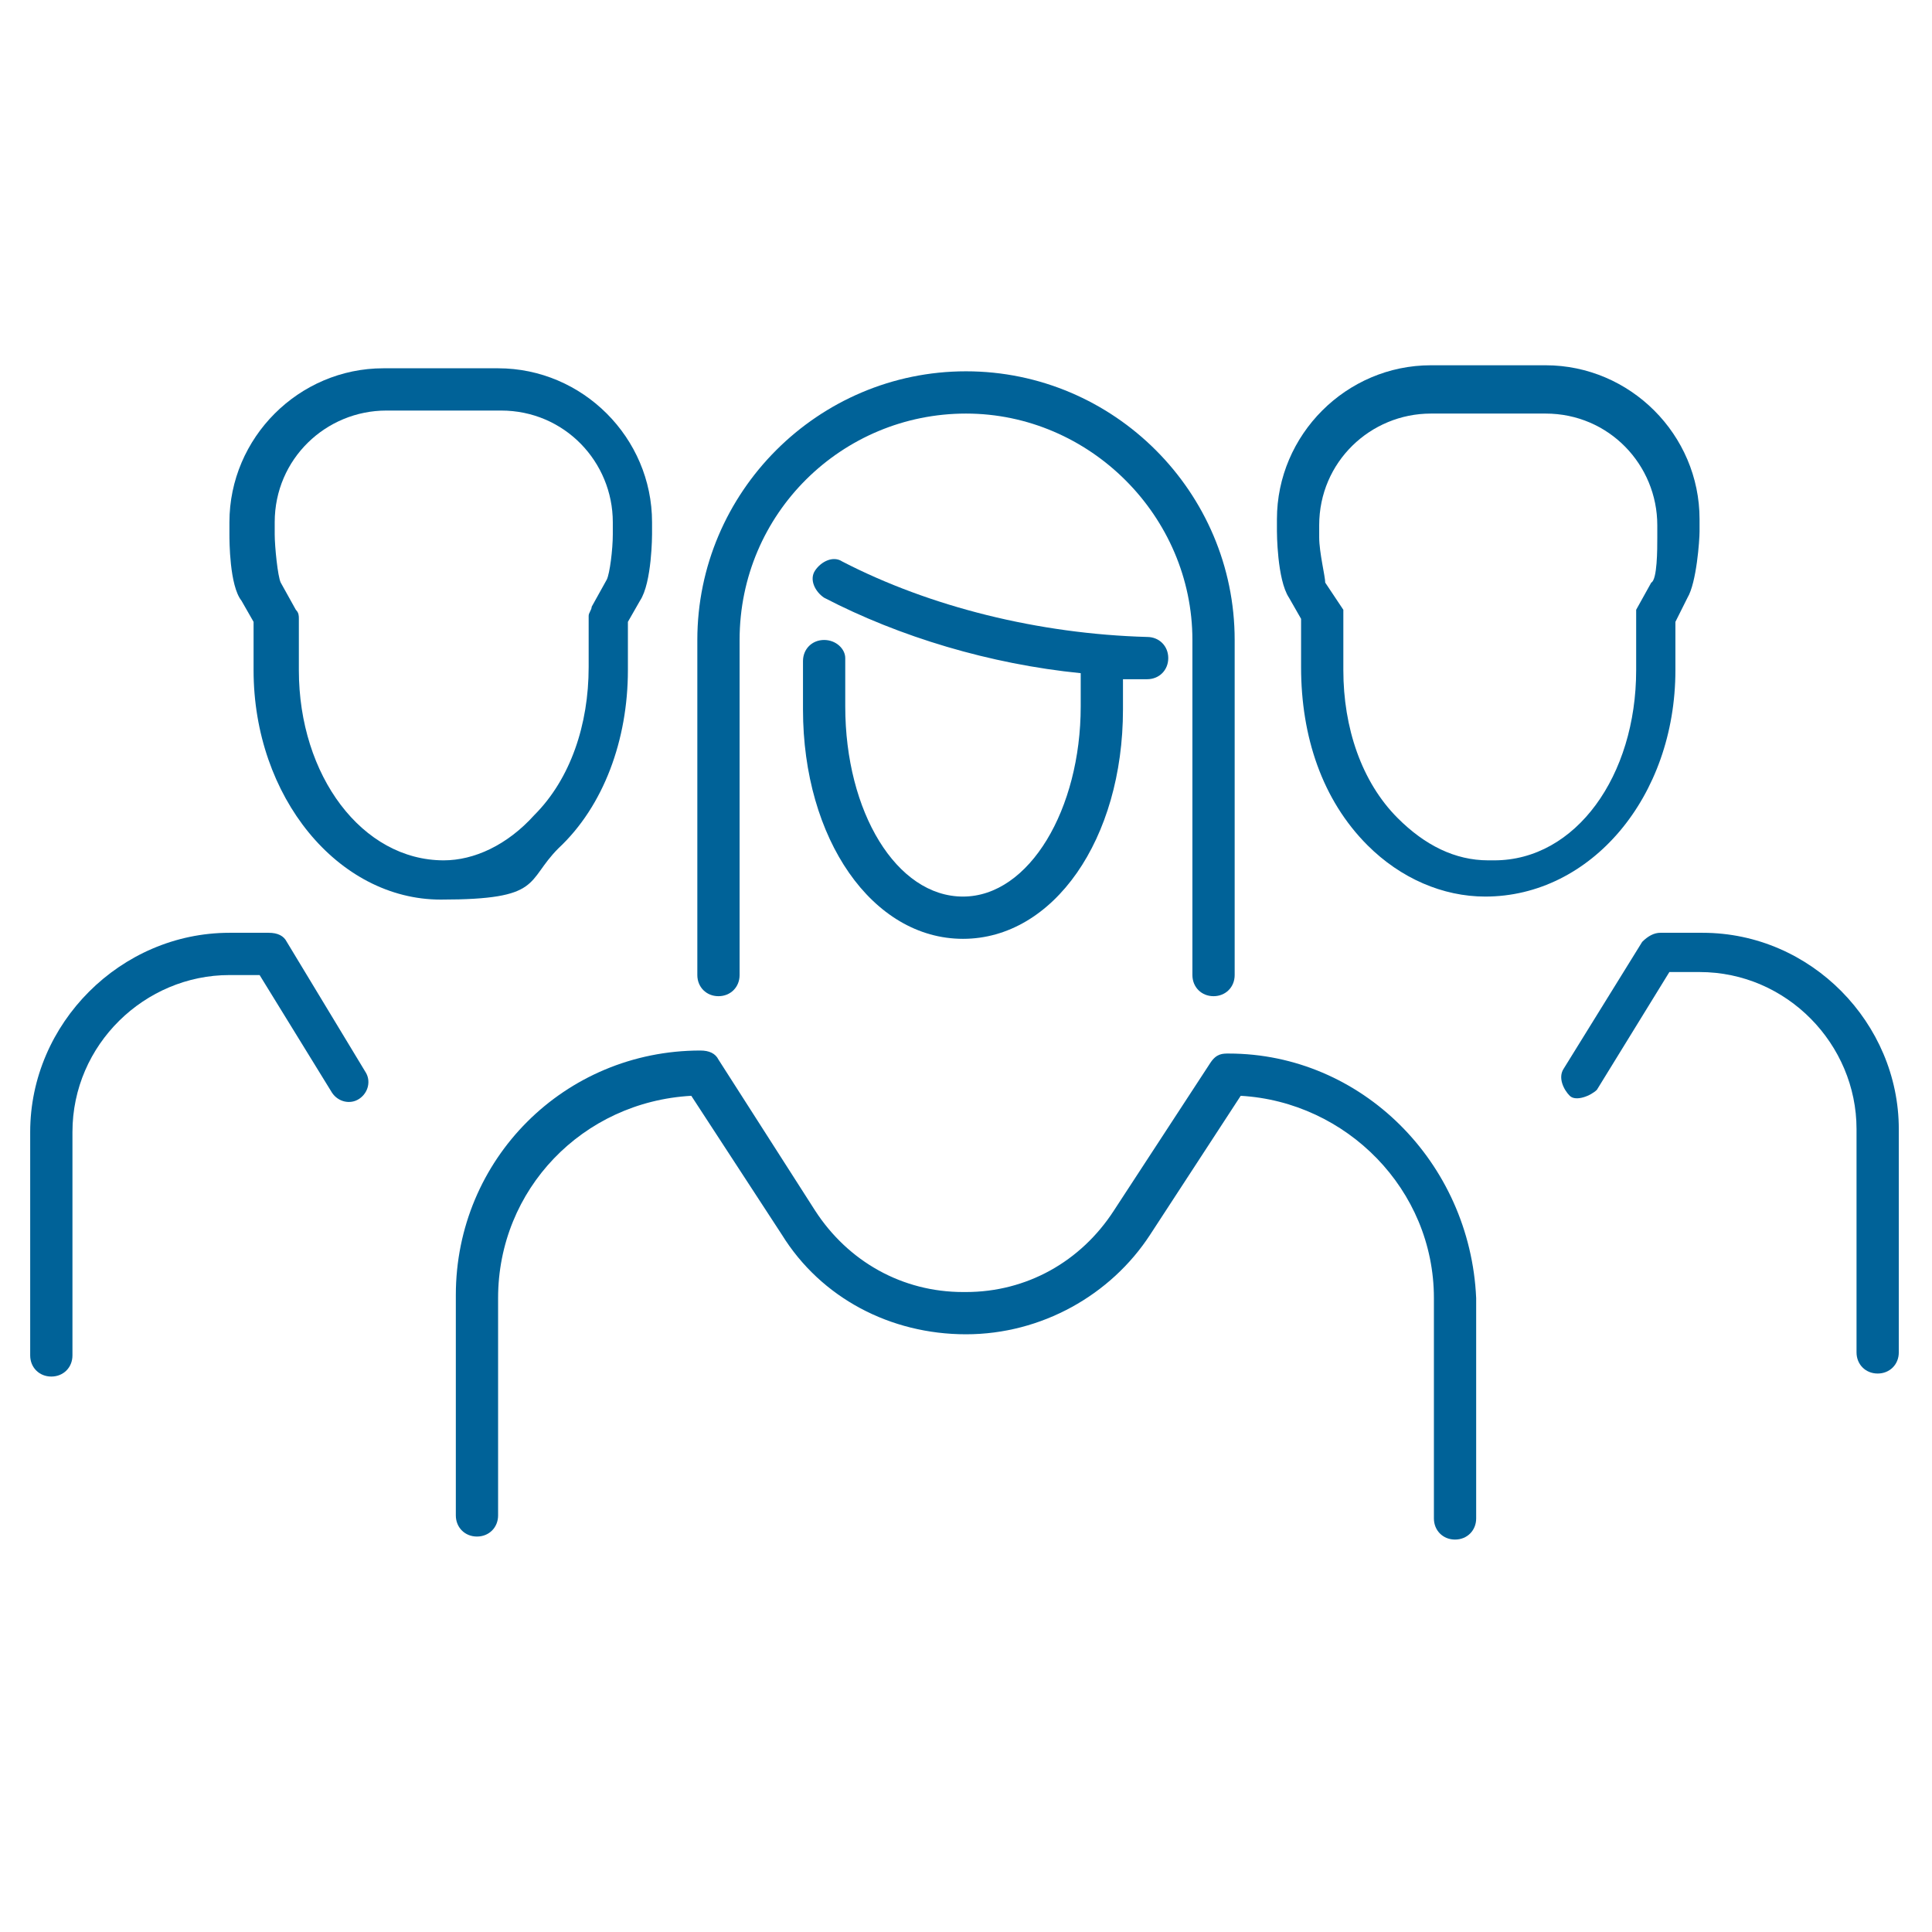
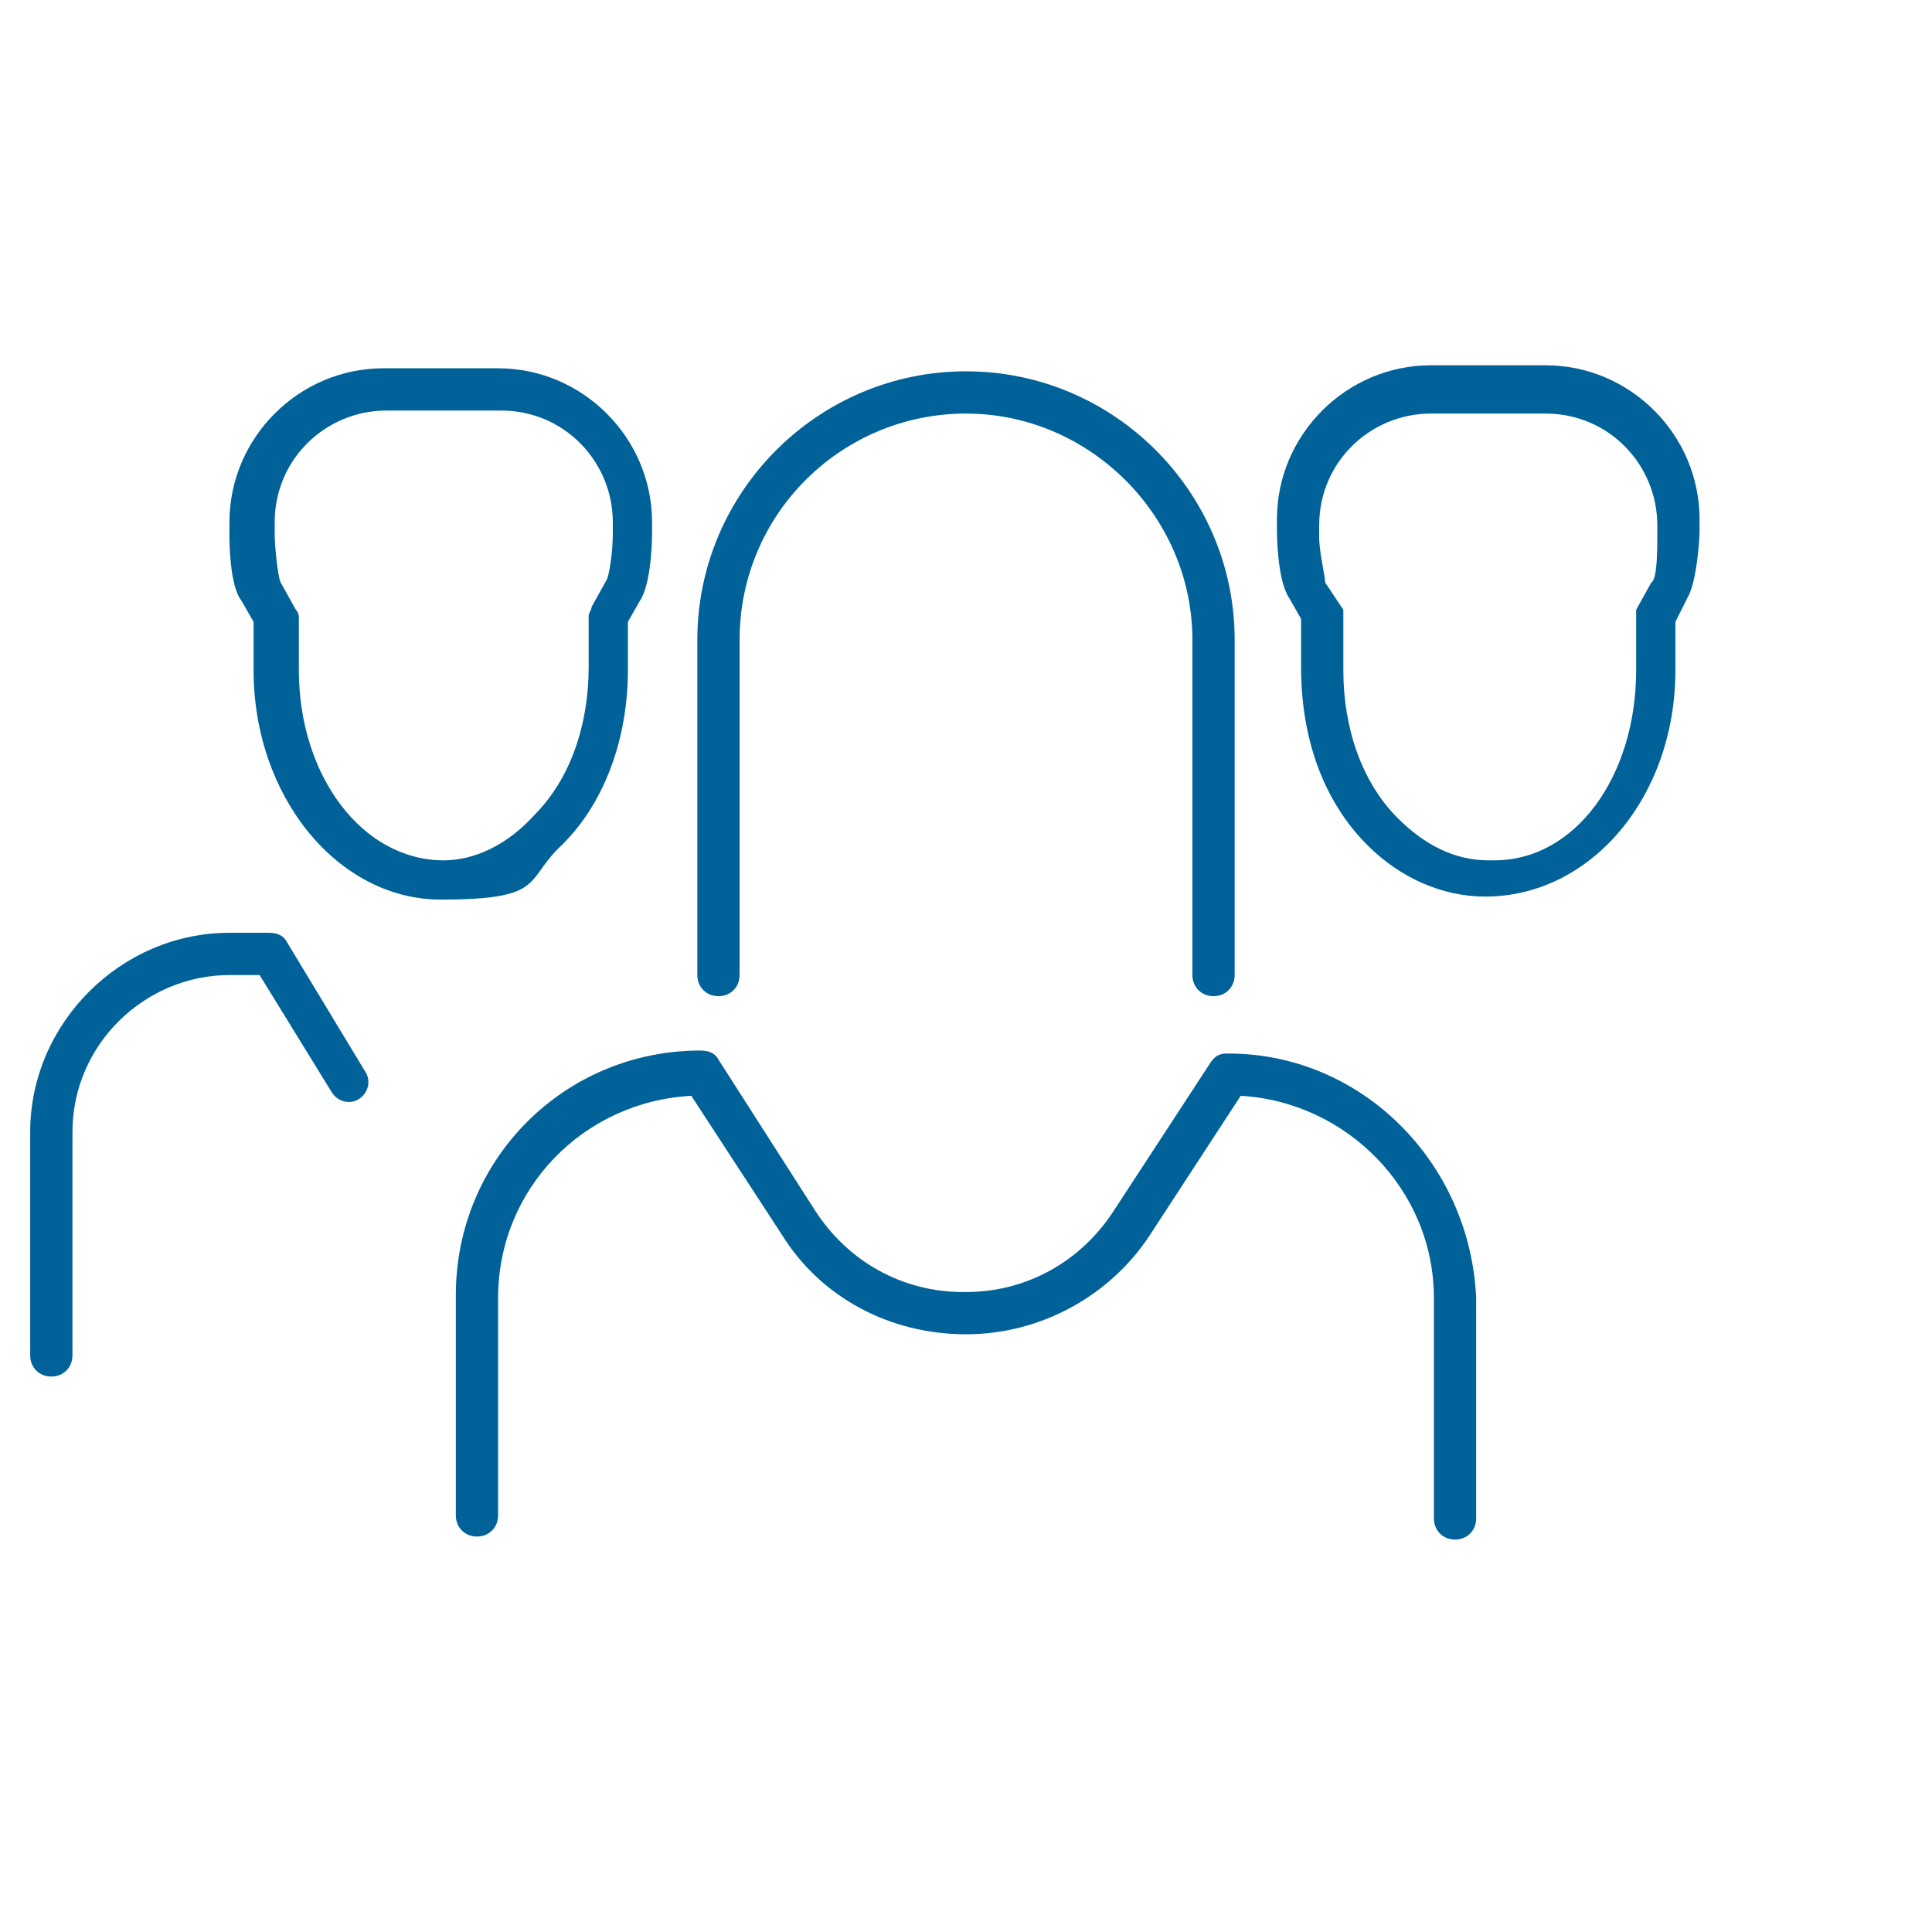
<svg xmlns="http://www.w3.org/2000/svg" id="Layer_1" data-name="Layer 1" version="1.1" viewBox="0 0 64 64">
  <defs>
    <style>
      .cls-1 {
        fill: #006298;
        stroke-width: 0px;
      }
    </style>
  </defs>
  <path class="cls-1" d="M23.8,33c.4,0,.7-.3.7-.7v-11.1c0-4.2,3.4-7.5,7.5-7.5s7.5,3.4,7.5,7.5v11.1c0,.4.3.7.7.7s.7-.3.7-.7v-11.1c0-4.9-4-8.9-8.9-8.9s-8.9,4-8.9,8.9v11.1c0,.4.3.7.7.7Z" />
-   <path class="cls-1" d="M27.3,21.2c-.4,0-.7.3-.7.7v1.6c0,4.3,2.3,7.6,5.3,7.6s5.3-3.3,5.3-7.6v-1h.8c.4,0,.7-.3.7-.7s-.3-.7-.7-.7c-3.6-.1-7.2-1-10.1-2.5-.3-.2-.7,0-.9.3-.2.3,0,.7.3.9,2.5,1.3,5.5,2.2,8.5,2.5v1.1c0,3.4-1.7,6.3-3.9,6.3s-3.9-2.8-3.9-6.3v-1.6c0-.3-.3-.6-.7-.6Z" />
  <path class="cls-1" d="M55.5,22.2v-1.6l.4-.8c.3-.5.4-1.9.4-2.2v-.4c0-2.8-2.3-5.1-5.1-5.1h-3.8c-2.8,0-5.1,2.3-5.1,5.1v.4s0,1.6.4,2.2l.4.7v1.6c0,2.3.7,4.4,2.2,5.9,1.1,1.1,2.5,1.7,3.9,1.7,3.5,0,6.3-3.3,6.3-7.5ZM49.3,28.5c-1.1,0-2.1-.5-3-1.4-1.2-1.2-1.8-3-1.8-4.9v-1.7c0-.1,0-.2,0-.3l-.6-.9c0-.2-.2-1-.2-1.5v-.4c0-2.1,1.7-3.7,3.7-3.7h3.8c2.1,0,3.7,1.7,3.7,3.7v.4c0,.4,0,1.4-.2,1.5l-.5.9c0,.1,0,.2,0,.3v1.7c0,3.5-2,6.3-4.7,6.3Z" />
-   <path class="cls-1" d="M56.4,30.9h-1.4c-.2,0-.4.1-.6.3l-2.6,4.2c-.2.3,0,.7.2.9s.7,0,.9-.2l2.4-3.9h1c2.9,0,5.2,2.4,5.2,5.2v7.4c0,.4.3.7.7.7s.7-.3.7-.7v-7.4c0-3.5-2.9-6.5-6.5-6.5Z" />
  <path class="cls-1" d="M20.8,22.2v-1.6l.4-.7c.4-.6.4-2.2.4-2.2v-.4c0-2.8-2.3-5.1-5.1-5.1h-3.8c-2.8,0-5.1,2.3-5.1,5.1v.4c0,.2,0,1.7.4,2.2l.4.7v1.6c0,4.2,2.8,7.6,6.2,7.6s2.8-.6,3.9-1.7c1.5-1.4,2.3-3.6,2.3-5.9ZM14.7,28.5c-2.7,0-4.8-2.8-4.8-6.3v-1.7c0-.1,0-.2-.1-.3l-.5-.9c-.1-.2-.2-1.2-.2-1.6v-.4c0-2.1,1.7-3.7,3.7-3.7h3.8c2.1,0,3.7,1.7,3.7,3.7v.4c0,.5-.1,1.3-.2,1.5h0l-.5.9c0,.1-.1.2-.1.3v1.7c0,1.9-.6,3.7-1.8,4.9-.9,1-2,1.5-3,1.5Z" />
  <path class="cls-1" d="M9.5,31.2c-.1-.2-.3-.3-.6-.3h-1.3c-3.6,0-6.6,3-6.6,6.6v7.4c0,.4.3.7.7.7s.7-.3.7-.7v-7.4c0-2.9,2.4-5.2,5.2-5.2h1l2.4,3.9c.2.3.6.4.9.2.3-.2.4-.6.2-.9l-2.6-4.3Z" />
  <path class="cls-1" d="M40.7,34.9c-.2,0-.4,0-.6.3l-3.2,4.9c-1.1,1.7-2.9,2.7-4.9,2.7h-.1c-2,0-3.8-1-4.9-2.7l-3.2-5c-.1-.2-.3-.3-.6-.3-4.5,0-8.1,3.6-8.1,8.1v7.3c0,.4.3.7.7.7s.7-.3.7-.7v-7.2c0-3.6,2.8-6.5,6.4-6.7l3,4.6c1.3,2.1,3.6,3.3,6.1,3.3h0c2.5,0,4.8-1.3,6.1-3.3l3-4.6c3.5.2,6.4,3.1,6.4,6.7v7.3c0,.4.3.7.7.7s.7-.3.7-.7v-7.3c-.2-4.5-3.8-8.1-8.2-8.1Z" />
</svg>